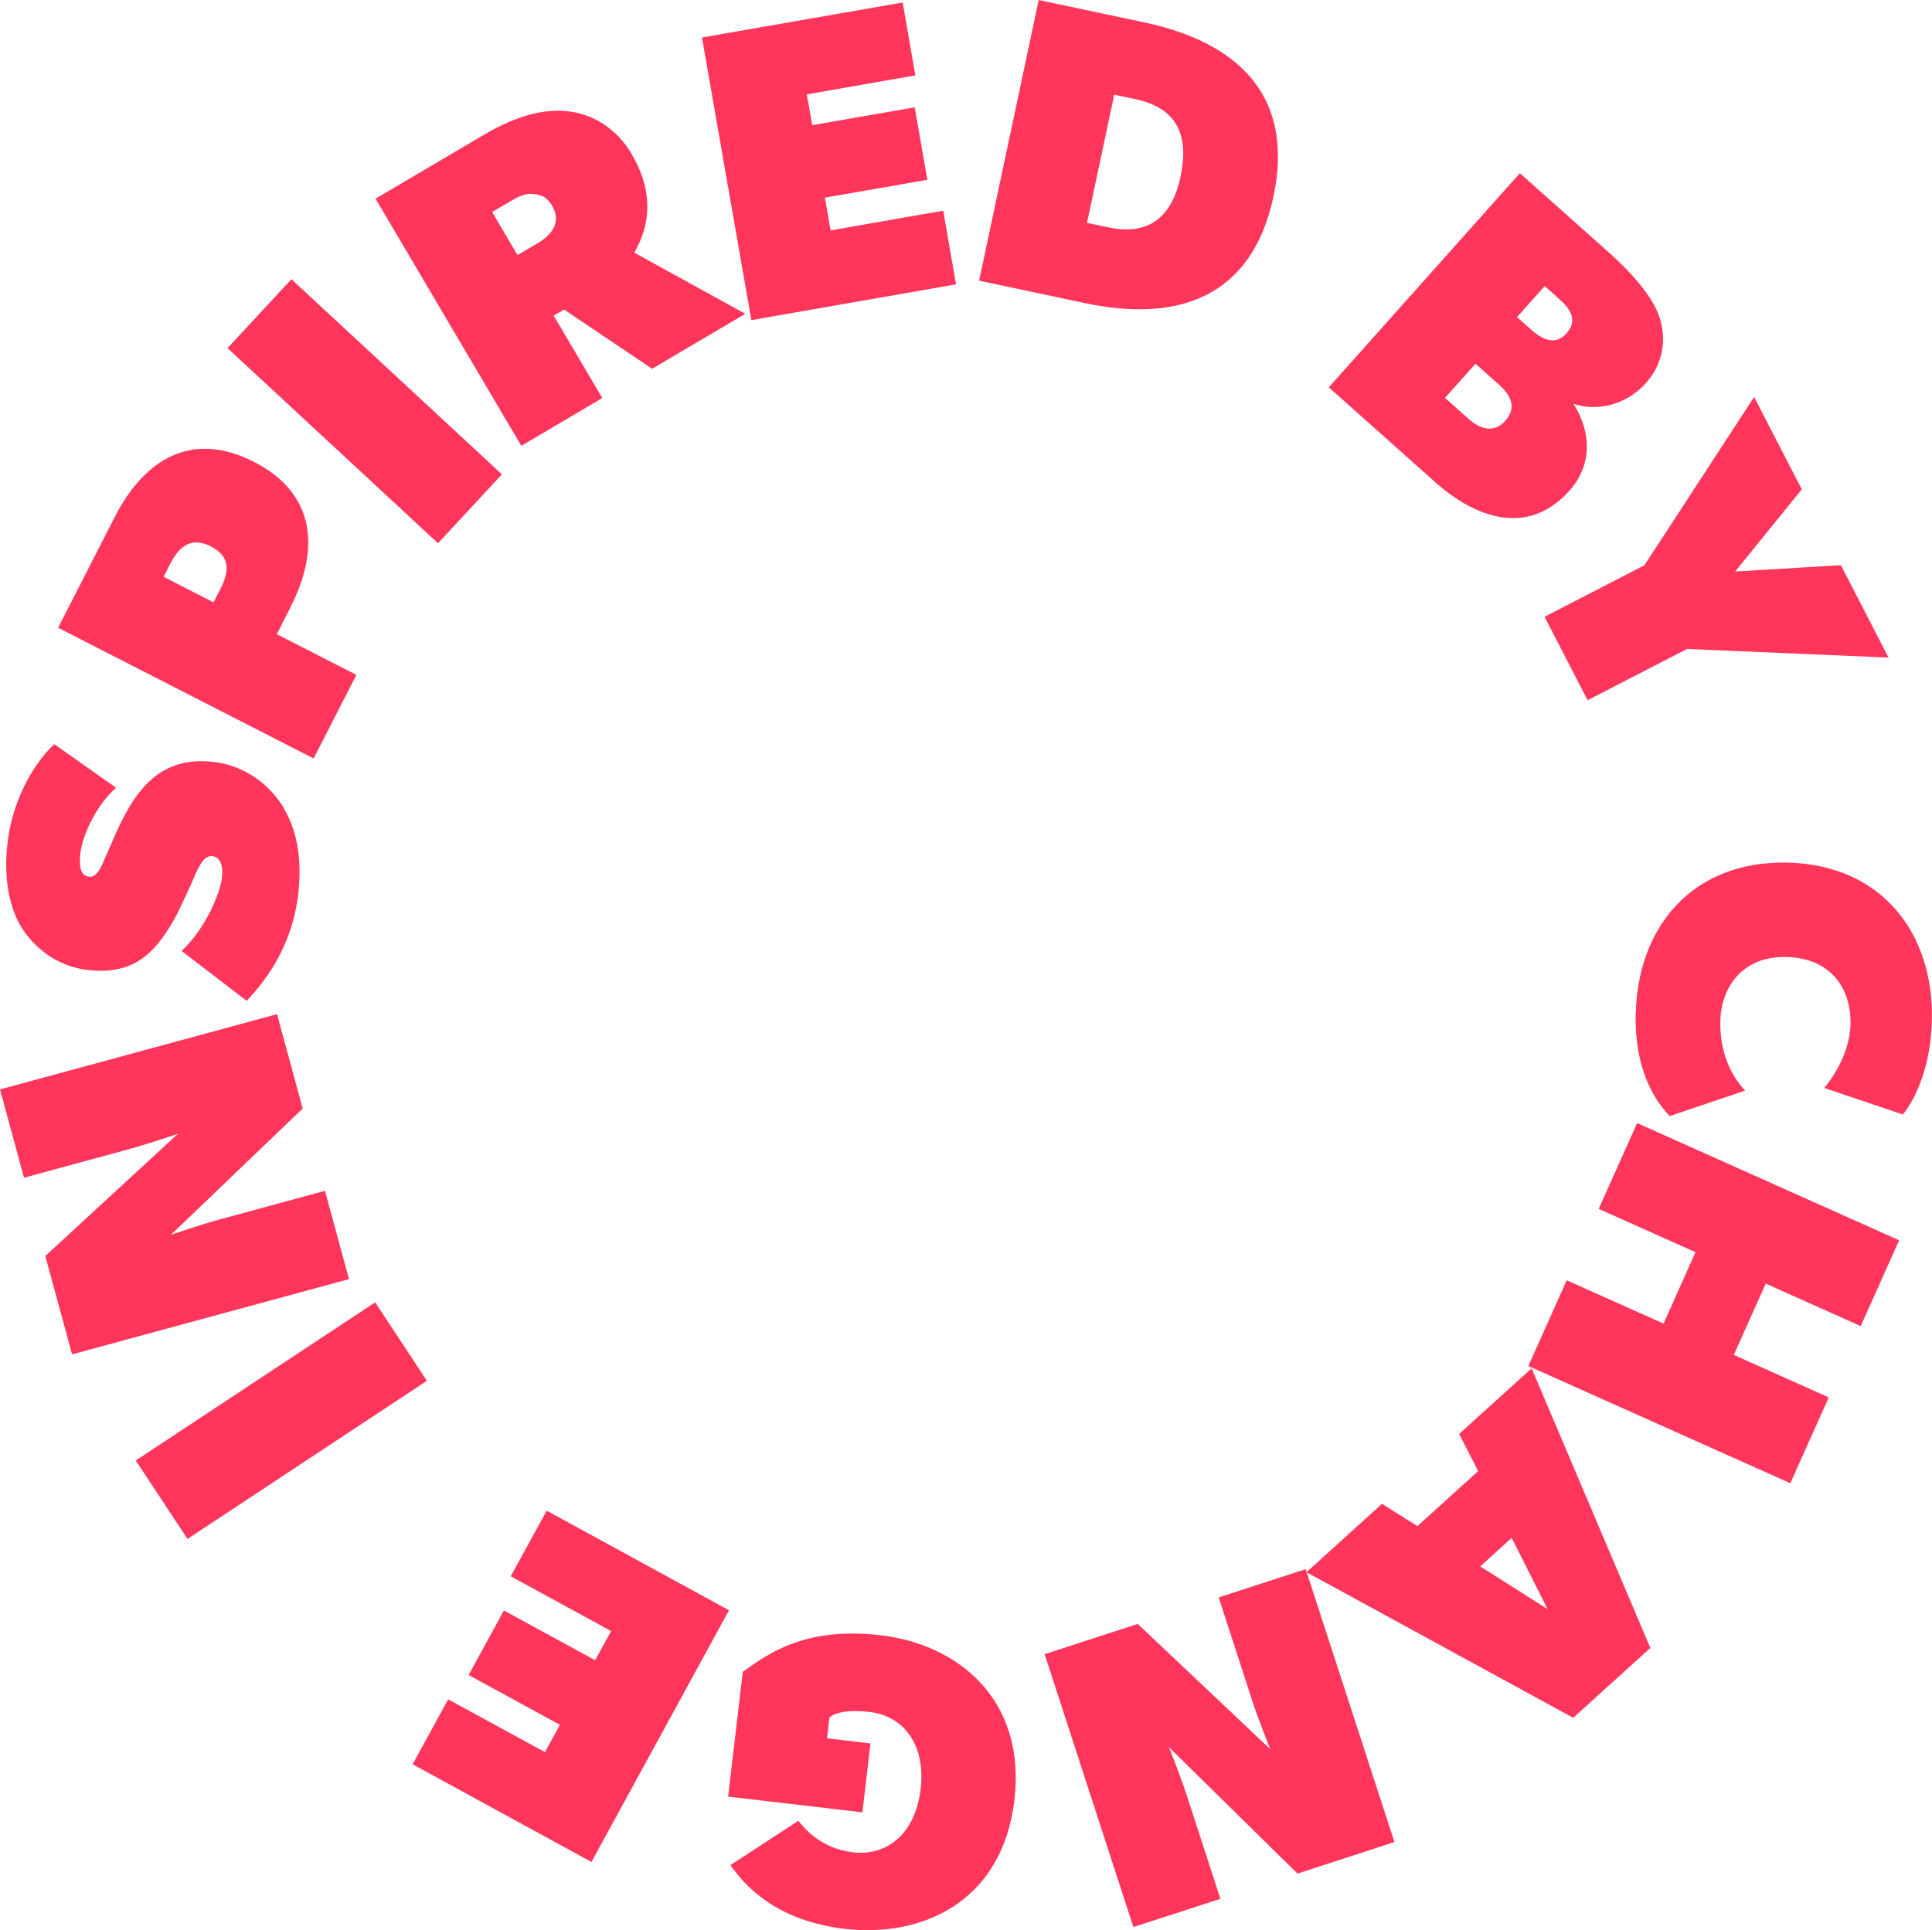
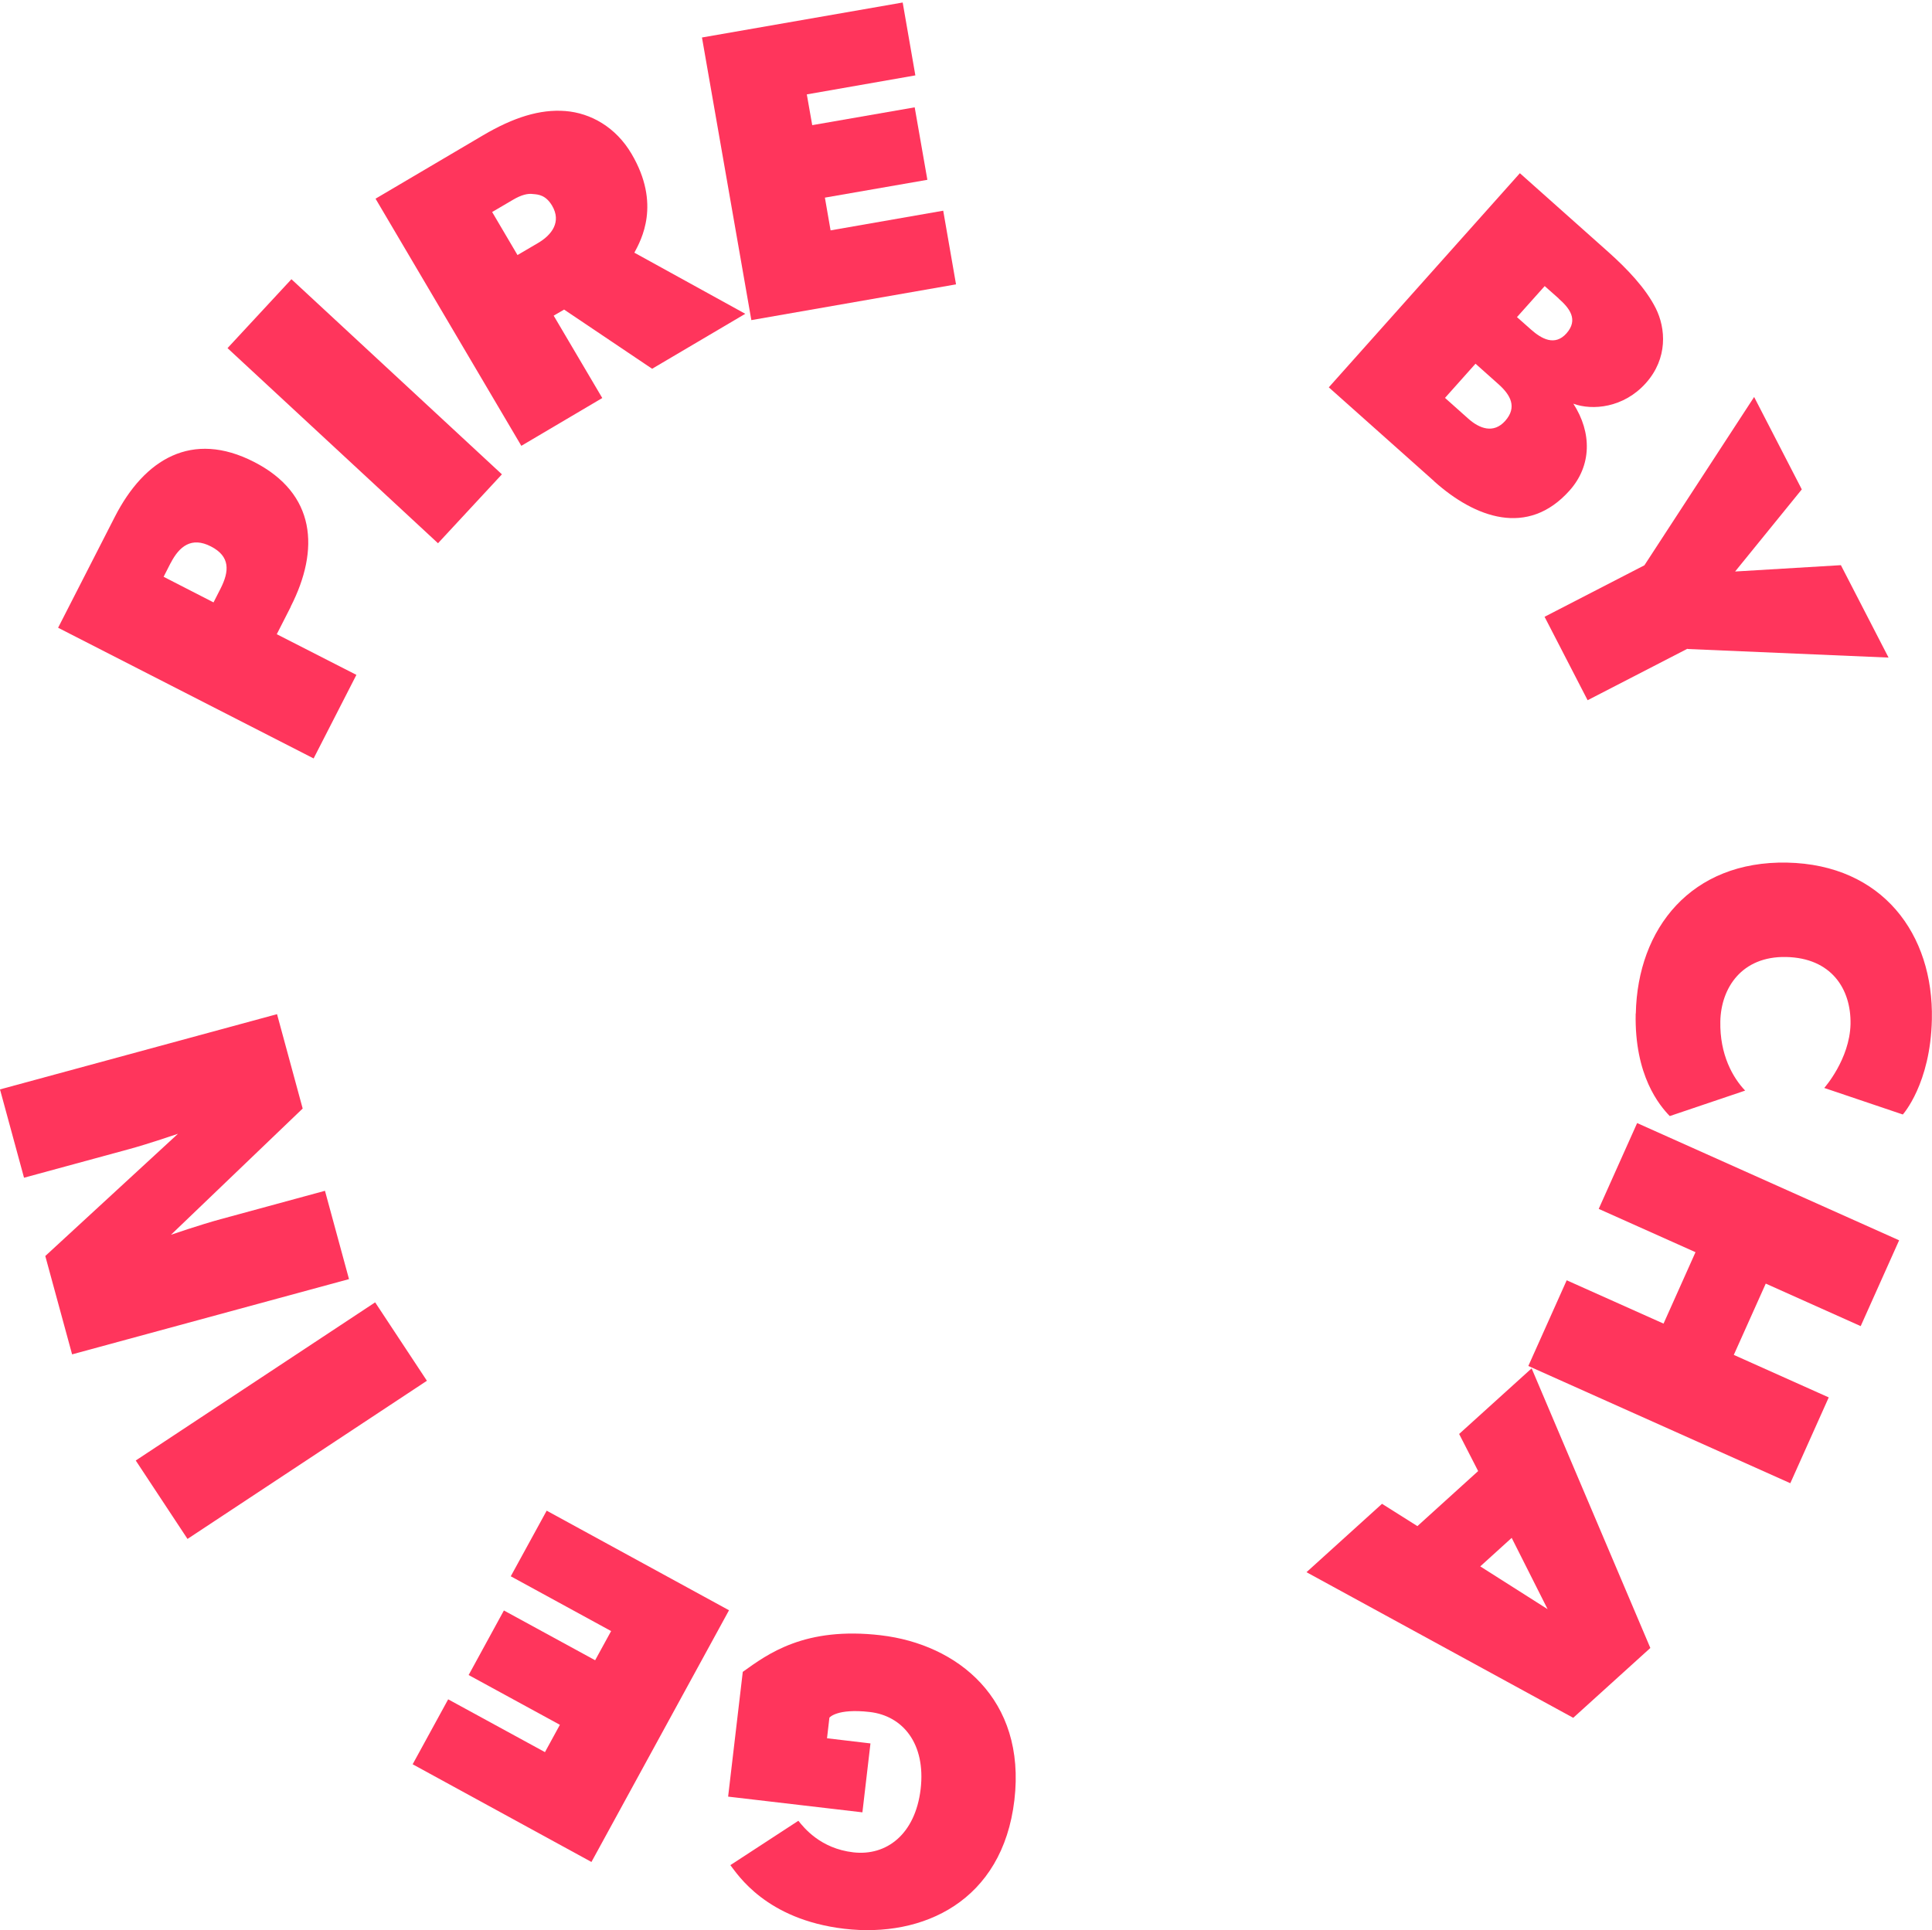
<svg xmlns="http://www.w3.org/2000/svg" id="a" viewBox="0 0 146.31 146.2">
  <defs>
    <style>.b{fill:#ff355c;}</style>
  </defs>
  <path class="b" d="M32.33,104.59l-18.13,11.98-3.92-5.94,18.13-11.98,3.92,5.94Z" />
  <path class="b" d="M22.92,83.97l-9.97,9.56s2.24-.77,3.76-1.18l7.9-2.15,1.82,6.69-20.97,5.7-2.03-7.45,10.05-9.26s-2.24,.77-3.76,1.18l-7.9,2.15-1.82-6.69,20.98-5.7,1.94,7.14Z" />
-   <path class="b" d="M21.5,61.24c1.1,1.88,1.37,4.1,1.07,6.6-.31,2.5-1.34,5.29-3.89,7.97l-4.93-3.78c1.93-1.79,2.93-4.53,3.05-5.47,.12-.94-.09-1.63-.71-1.71-.63-.07-.97,.68-1.32,1.43-.31,.76-1.09,2.41-1.38,3-1.55,2.86-3.2,4.62-6.79,4.19-2.35-.29-4.01-1.73-4.92-3.14-.93-1.45-1.45-3.7-1.1-6.58s1.74-5.69,3.53-7.38l4.68,3.3c-1.64,1.45-2.55,3.75-2.69,4.88s0,1.78,.66,1.86c.62,.07,.97-.9,1.18-1.38,.22-.48,.75-1.75,1.09-2.47,1.49-3.12,3.41-5.3,7.19-4.84,2.25,.27,4.15,1.62,5.29,3.5Z" />
  <path class="b" d="M22.02,45.96l-1.06,2.08,6.03,3.08-3.24,6.33L4.4,47.55l4.3-8.41c2.24-4.37,5.84-6.56,10.54-4.15,4.68,2.4,4.99,6.62,2.77,10.97Zm-9.1-3.31l-.53,1.04,3.78,1.94,.53-1.04c.67-1.32,.75-2.44-.73-3.2-1.46-.75-2.39-.02-3.05,1.27Z" />
  <path class="b" d="M33.17,41.15l-15.94-14.78,4.84-5.22,15.94,14.78-4.84,5.22Z" />
  <path class="b" d="M49.38,27.93l-6.66-4.48-.79,.46,3.68,6.24-6.13,3.62L28.44,15.05l8.14-4.8c2.31-1.36,4.31-1.99,6.23-1.84,1.92,.15,3.83,1.22,5.02,3.25,2.24,3.8,.73,6.51,.21,7.48l8.4,4.63-7.05,4.16Zm-9-13.23c-.4-.06-.89,.05-1.56,.45l-1.55,.91,1.92,3.26,1.55-.91c1.06-.62,1.79-1.61,1.07-2.83-.48-.81-1.05-.85-1.43-.88Z" />
  <path class="b" d="M56.9,24.25l-3.74-21.41L68.36,.19l.96,5.52-8.22,1.44,.41,2.33,7.76-1.35,.96,5.49-7.76,1.35,.43,2.48,8.53-1.49,.97,5.58-15.51,2.71Z" />
-   <path class="b" d="M82.16,22.96l-8.01-1.7L78.66,0l8.01,1.7c7.06,1.5,11.39,5.54,9.77,13.18-1.62,7.64-7.22,9.58-14.27,8.08Zm3.82-15.45l-1.6-.34-2.06,9.71,1.6,.34c3.11,.66,4.84-.81,5.48-3.83,.65-3.08-.19-5.19-3.42-5.88Z" />
  <path class="b" d="M108.63,36.47l-8-7.13,14.47-16.22,6.7,5.97c1.41,1.26,2.83,2.74,3.59,4.26,.76,1.52,.93,3.79-.75,5.67-1.68,1.88-4.05,2.09-5.49,1.56,1.42,2.2,1.39,4.7-.29,6.58-3.17,3.55-7.16,2.06-10.24-.69Zm4.87-7.35l-1.76-1.57-2.31,2.59,1.76,1.57c.85,.76,1.92,1.16,2.8,.17,.92-1.04,.4-1.96-.49-2.76Zm4.54-6.51l-1.06-.94-2.1,2.35,1.06,.94c.8,.71,1.81,1.28,2.69,.29,.92-1.04,.23-1.91-.6-2.64Z" />
  <path class="b" d="M127.79,49.14l-7.56,3.9-3.26-6.32,7.56-3.9,8.31-12.75,3.61,7-5.05,6.22,8.01-.48,3.61,7-15.22-.65Z" />
  <path class="b" d="M123.88,76.77c.13-6.46,4.21-11.57,11.45-11.43,7.24,.15,11.11,5.43,10.97,11.88-.1,4.88-2.2,7.2-2.2,7.2l-5.95-2.01s1.93-2.17,1.99-4.84c.05-2.68-1.47-5.01-4.88-5.08-3.37-.07-4.93,2.36-4.98,4.88s.95,4.27,1.88,5.24l-5.71,1.93c-.77-.8-2.68-3.05-2.58-7.77Z" />
  <path class="b" d="M118.65,96.98l7.33,3.28,2.42-5.41-7.33-3.28,2.91-6.5,19.84,8.88-2.91,6.5-7.19-3.22-2.42,5.4,7.19,3.22-2.91,6.5-19.84-8.88,2.91-6.5Z" />
  <path class="b" d="M104.66,113.91l2.68,1.69,4.6-4.17-1.44-2.81,5.49-4.97,8.99,21.18-5.84,5.29-20.2-11.03,5.72-5.18Zm12.54,7.98l-2.72-5.4-2.38,2.16,5.1,3.24Z" />
-   <path class="b" d="M86.15,123l10.04,9.49s-.88-2.2-1.37-3.7l-2.53-7.79,6.59-2.14,6.72,20.67-7.34,2.39-9.74-9.58s.88,2.2,1.37,3.7l2.53,7.79-6.59,2.14-6.72-20.67,7.04-2.29Z" />
  <path class="b" d="M66.71,123.87c5.79,.68,11.01,4.81,10.11,12.48s-6.93,10.45-12.88,9.75c-5.94-.7-8.08-4.12-8.63-4.82l5.15-3.36c.42,.52,1.66,2.1,4.16,2.39,2.5,.29,4.69-1.35,5.1-4.79,.4-3.44-1.35-5.55-3.85-5.84-2.5-.29-3.06,.43-3.06,.43l-.18,1.56,3.29,.39-.61,5.22-10.17-1.19,1.11-9.45c1.9-1.36,4.69-3.45,10.47-2.77Z" />
  <path class="b" d="M55.21,121.97l-10.42,19.07-13.54-7.4,2.69-4.92,7.33,4,1.13-2.07-6.91-3.77,2.67-4.89,6.91,3.77,1.21-2.21-7.6-4.15,2.72-4.97,13.82,7.55Z" />
</svg>